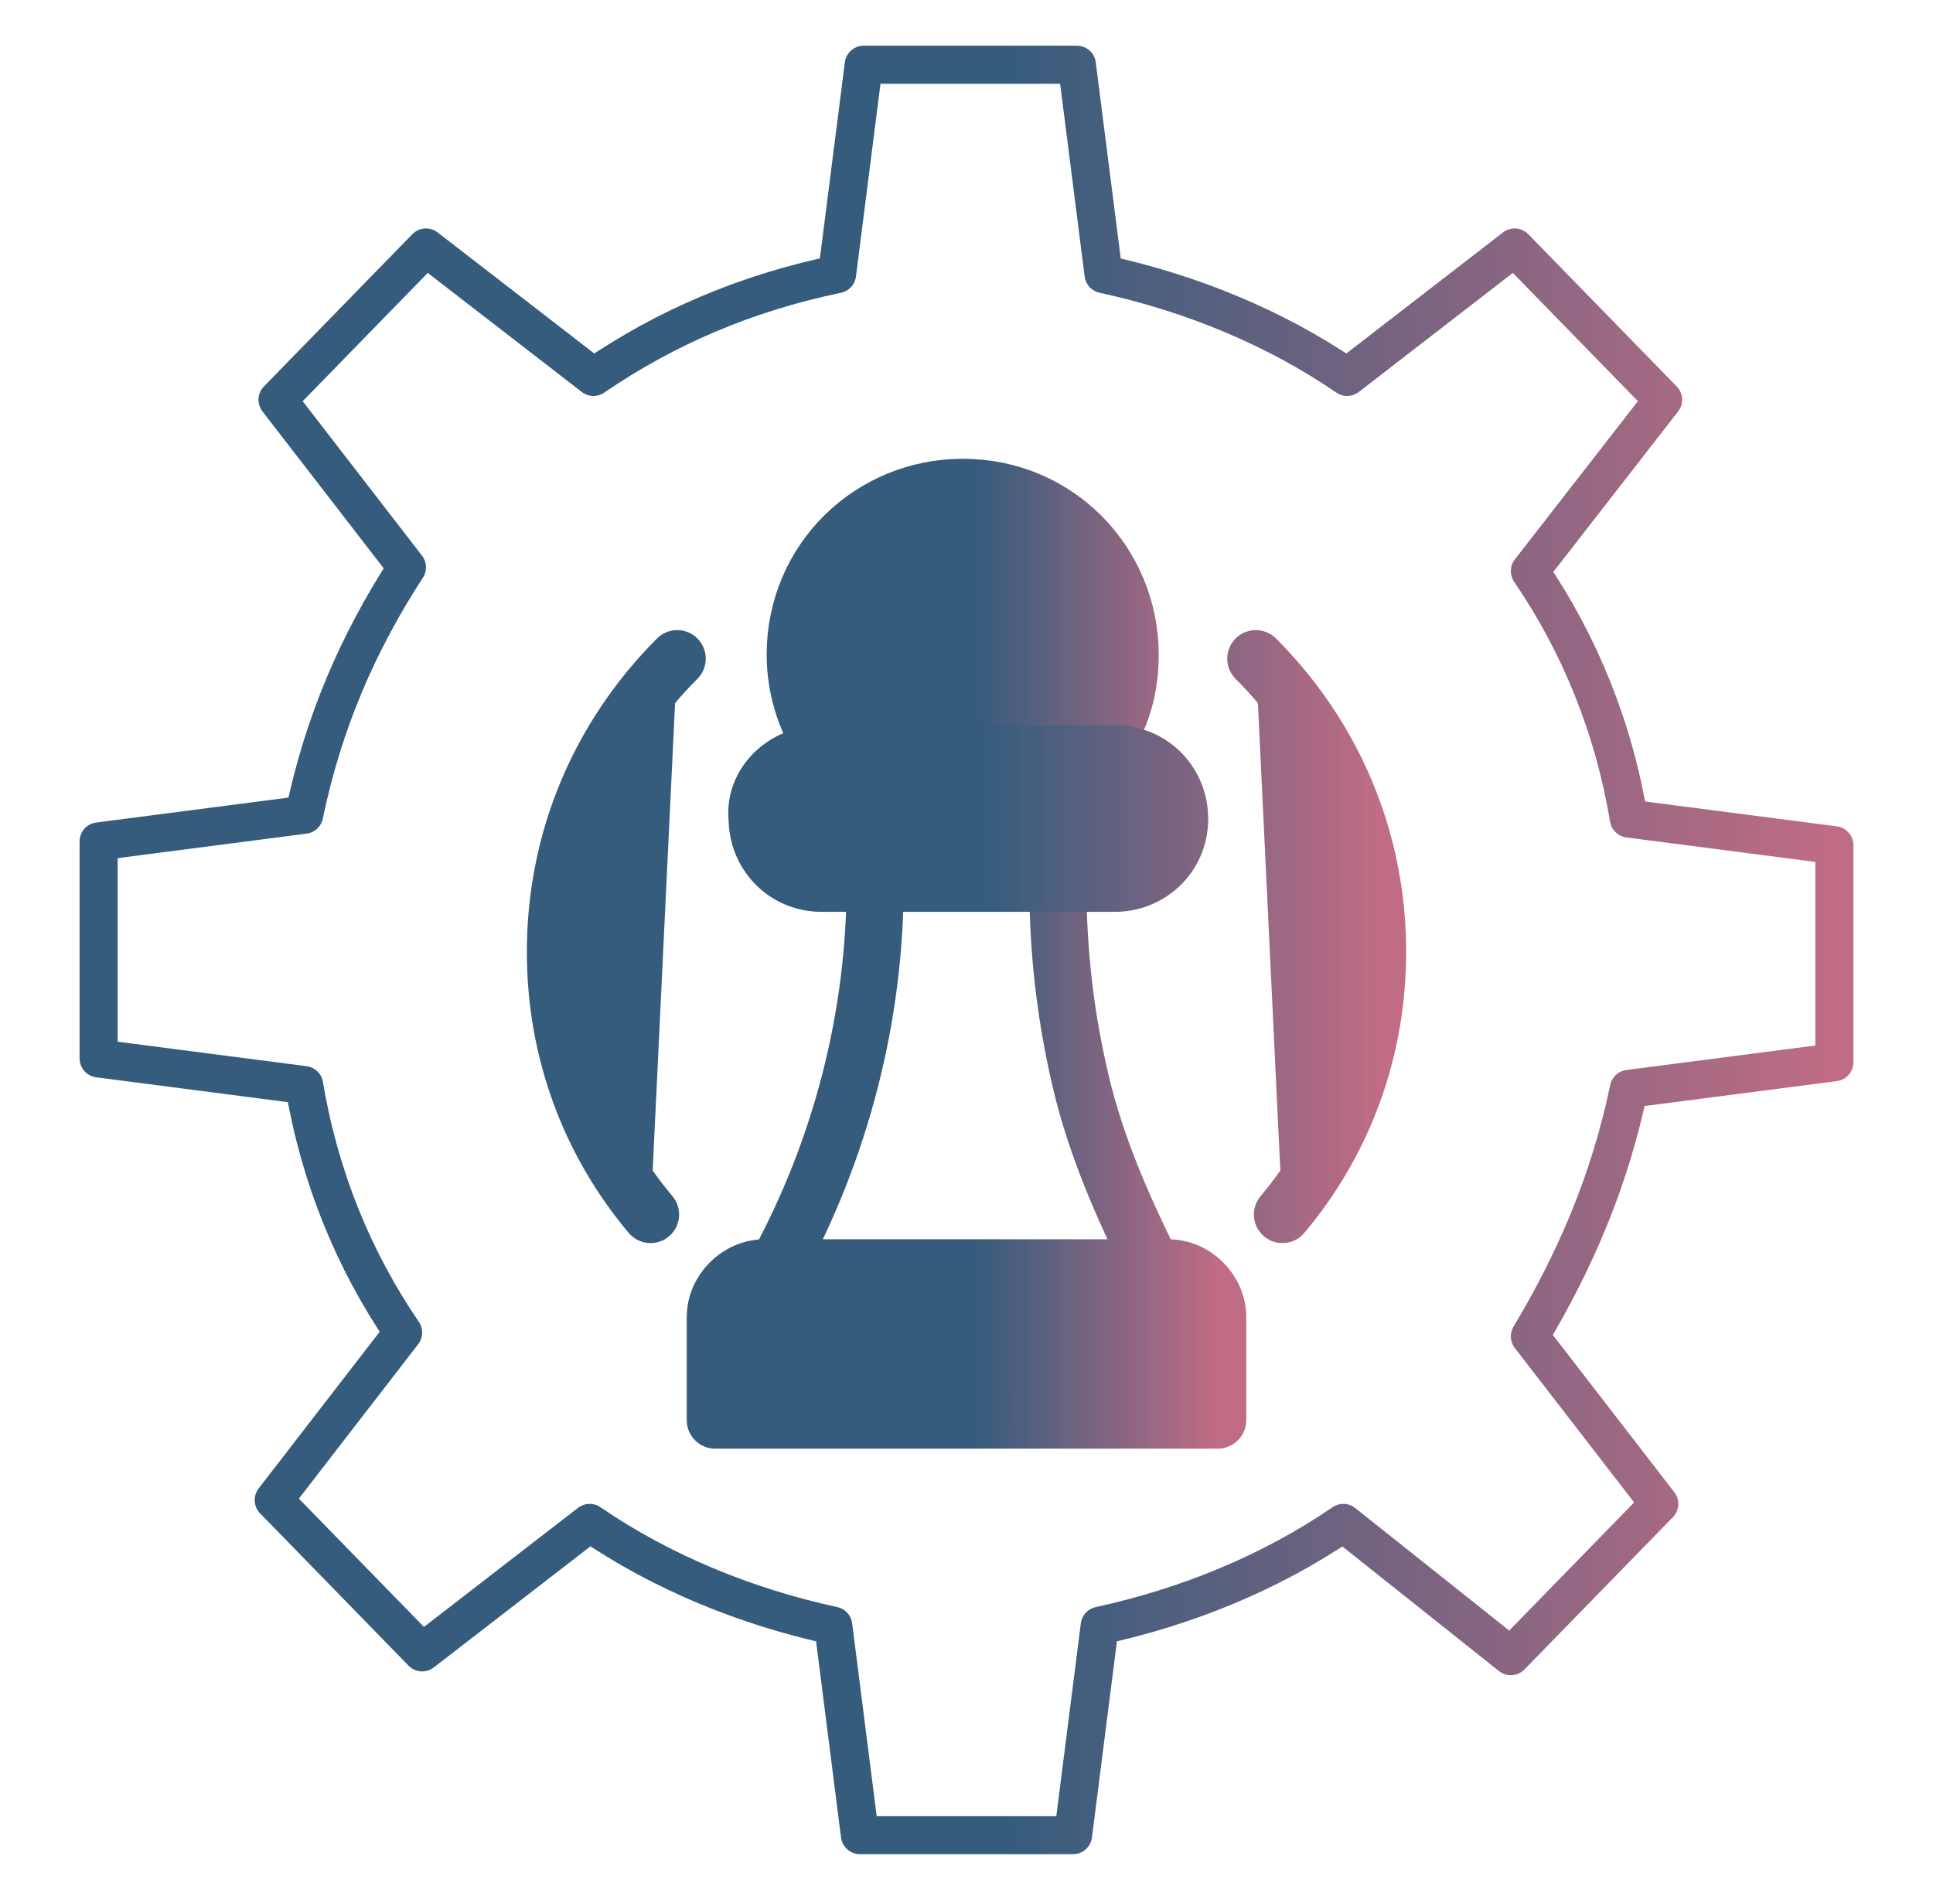
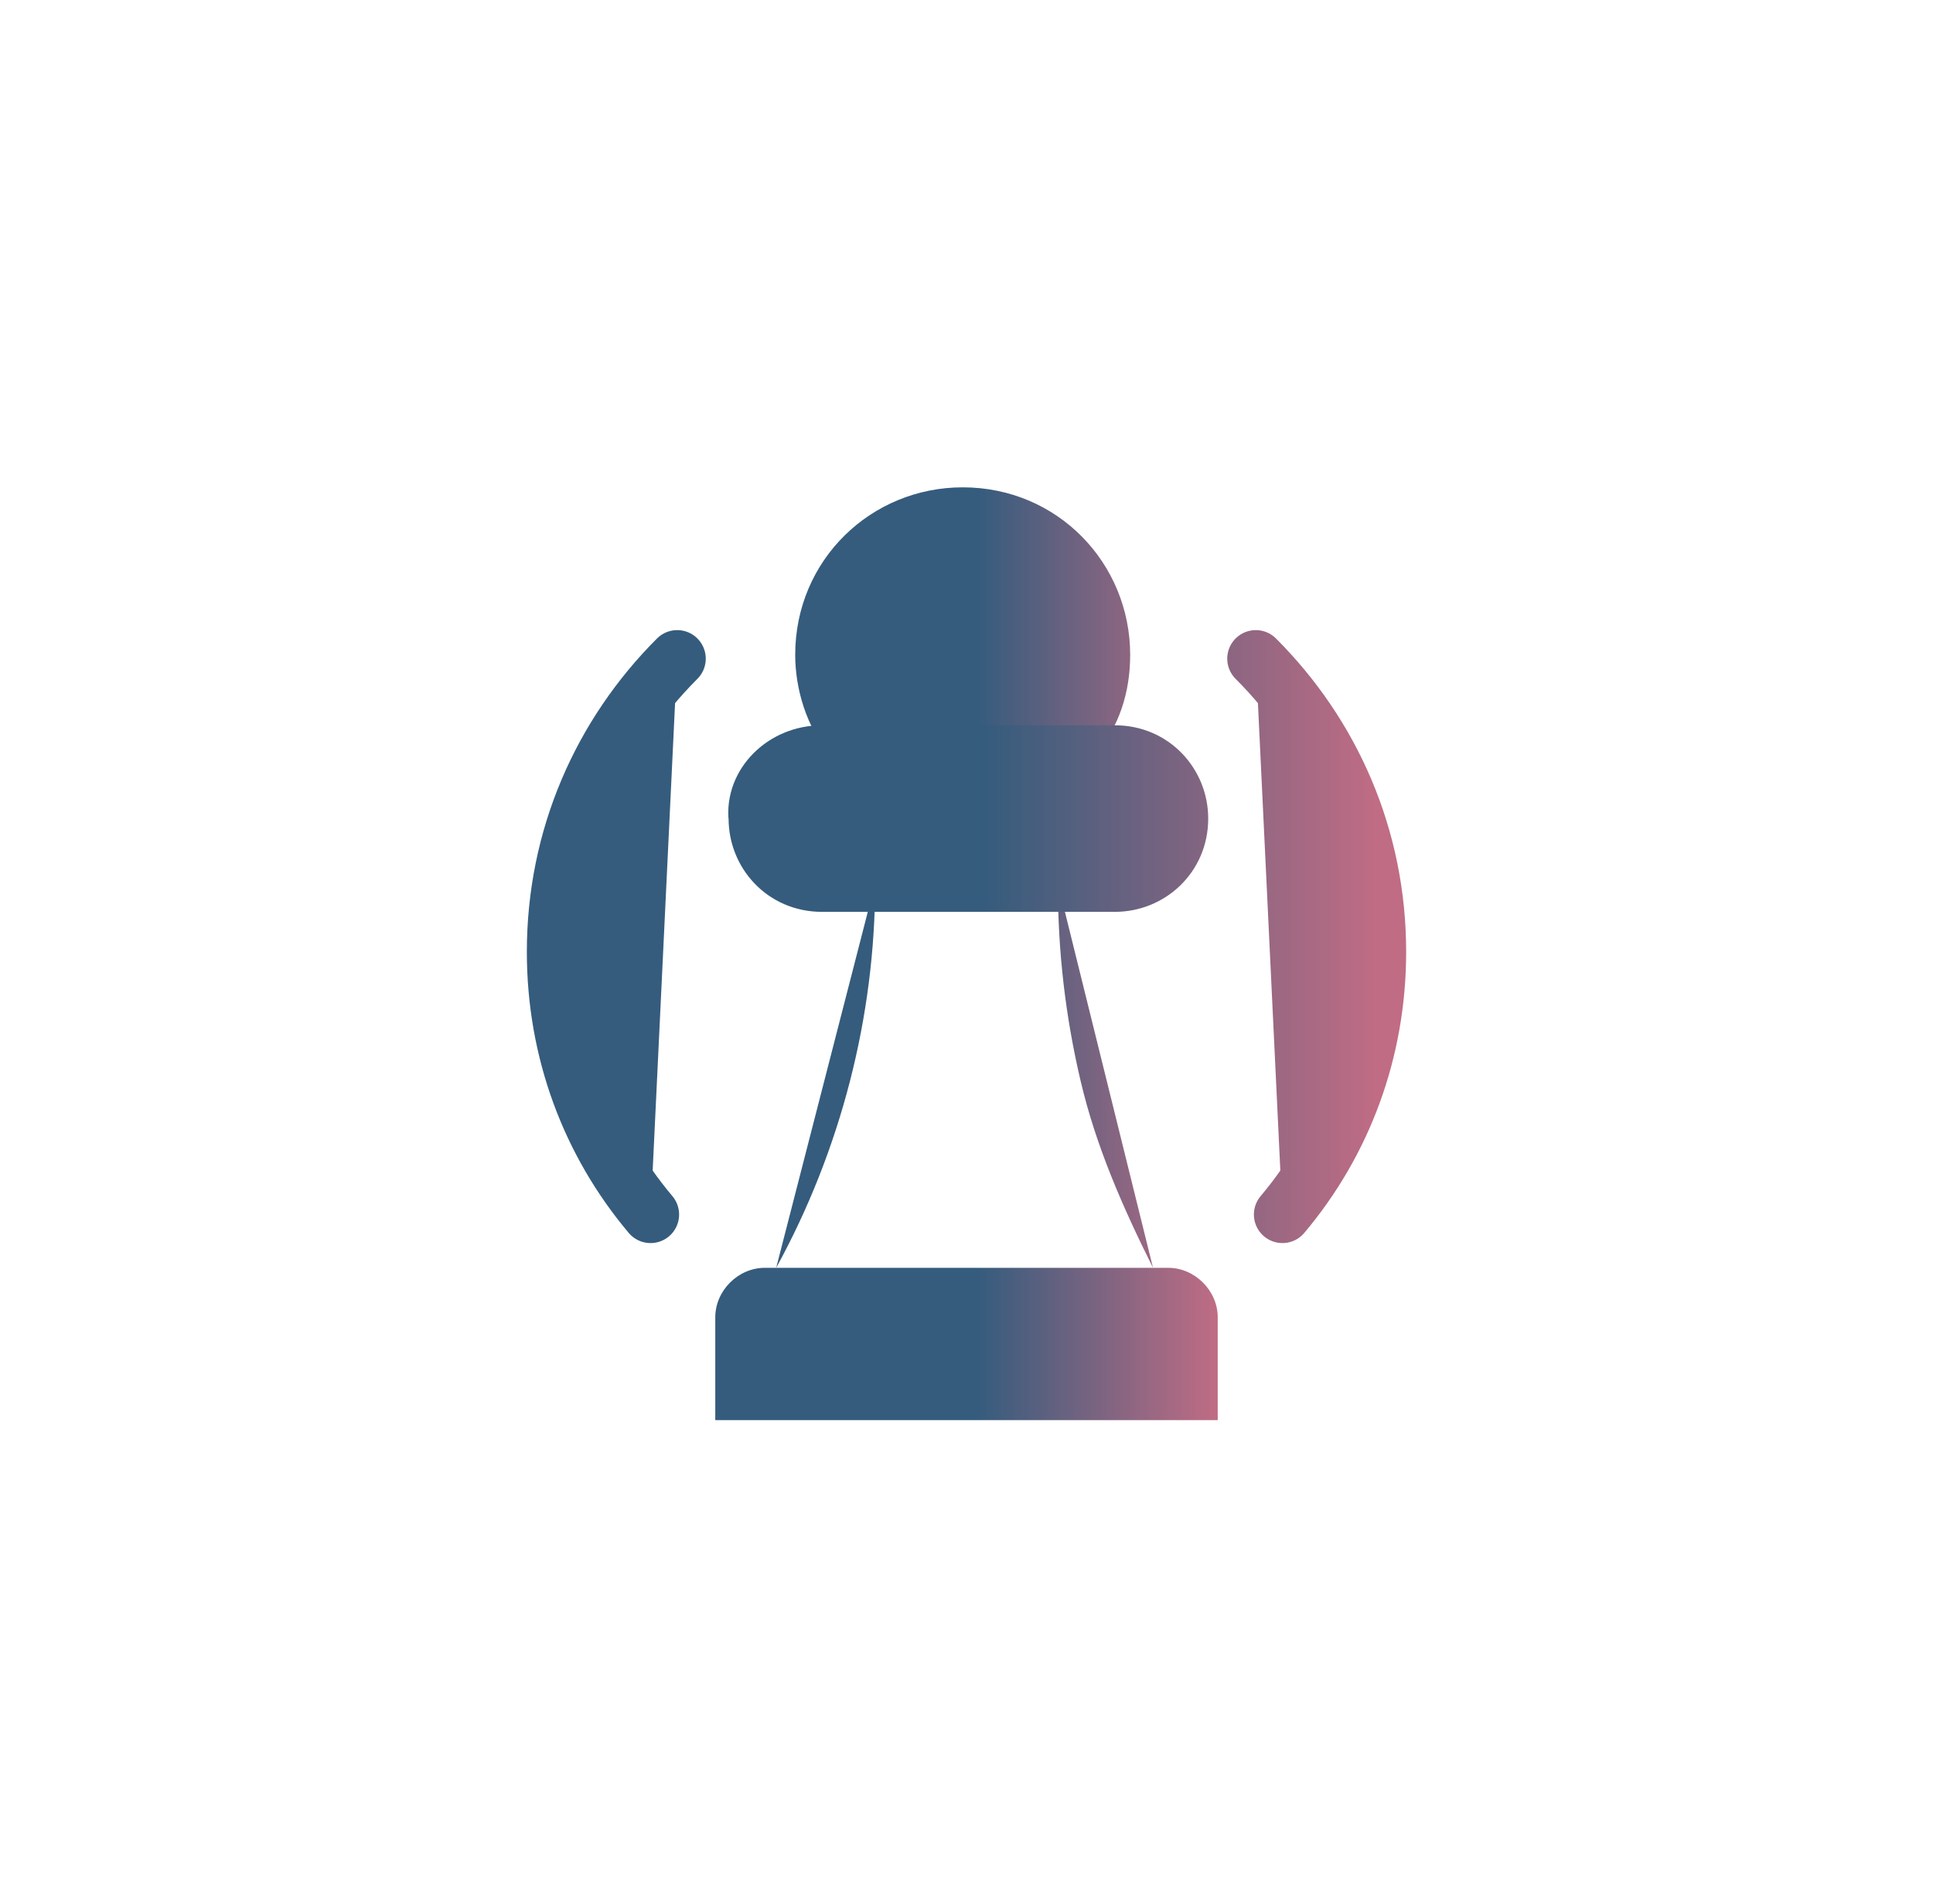
<svg xmlns="http://www.w3.org/2000/svg" width="65" height="64" viewBox="0 0 65 64" fill="none">
-   <path d="M54.772 36.608C54.132 39.68 52.98 42.368 51.444 44.928L55.796 50.56L50.804 55.68L45.172 51.2C42.74 52.864 39.924 54.016 36.98 54.656L36.084 61.696H28.916L28.02 54.656C25.076 54.016 22.26 52.864 19.828 51.2L14.196 55.552L9.204 50.432L13.556 44.8C11.892 42.368 10.74 39.552 10.228 36.48L3.316 35.584V28.288L10.228 27.392C10.868 24.32 12.02 21.632 13.684 19.072L9.332 13.44L14.324 8.32L19.956 12.672C22.388 11.008 25.076 9.856 28.148 9.216L29.044 2.176H36.212L37.108 9.216C40.052 9.856 42.868 11.008 45.3 12.672L50.932 8.32L55.924 13.44L51.444 19.2C53.108 21.632 54.26 24.448 54.772 27.52L61.684 28.416V35.712L54.772 36.608Z" stroke="url(#paint0_linear_119_147)" stroke-width="1.28" stroke-miterlimit="10" stroke-linecap="round" stroke-linejoin="round" />
  <path d="M27.892 25.344C27.124 24.448 26.74 23.168 26.74 22.016C26.74 18.816 29.3 16.384 32.372 16.384C35.572 16.384 38.004 18.944 38.004 22.016C38.004 23.296 37.62 24.448 36.852 25.344M35.572 29.696C35.572 32 35.828 34.176 36.34 36.352C36.852 38.528 37.748 40.576 38.772 42.624M26.1 42.624C28.276 38.656 29.428 34.176 29.428 29.696L26.1 42.624ZM24.052 47.744H40.948V44.288C40.948 43.392 40.18 42.624 39.284 42.624H25.716C24.82 42.624 24.052 43.392 24.052 44.288V47.744Z" fill="url(#paint1_linear_119_147)" />
-   <path d="M27.892 25.344C27.124 24.448 26.74 23.168 26.74 22.016C26.74 18.816 29.3 16.384 32.372 16.384C35.572 16.384 38.004 18.944 38.004 22.016C38.004 23.296 37.62 24.448 36.852 25.344M35.572 29.696C35.572 32 35.828 34.176 36.34 36.352C36.852 38.528 37.748 40.576 38.772 42.624M26.1 42.624C28.276 38.656 29.428 34.176 29.428 29.696M24.052 47.744H40.948V44.288C40.948 43.392 40.18 42.624 39.284 42.624H25.716C24.82 42.624 24.052 43.392 24.052 44.288V47.744Z" stroke="url(#paint2_linear_119_147)" stroke-width="1.92" stroke-miterlimit="10" stroke-linecap="round" stroke-linejoin="round" />
  <path d="M27.636 25.344H37.492C38.772 25.344 39.668 26.368 39.668 27.52C39.668 28.8 38.644 29.696 37.492 29.696H27.636C26.356 29.696 25.46 28.672 25.46 27.52C25.332 26.368 26.356 25.344 27.636 25.344ZM21.876 40.832C19.828 38.4 18.676 35.328 18.676 32C18.676 28.16 20.212 24.704 22.772 22.144M42.228 22.144C44.788 24.704 46.324 28.16 46.324 32C46.324 35.328 45.172 38.4 43.124 40.832" fill="url(#paint3_linear_119_147)" />
  <path d="M21.876 40.832C19.828 38.4 18.676 35.328 18.676 32C18.676 28.16 20.212 24.704 22.772 22.144M42.228 22.144C44.788 24.704 46.324 28.16 46.324 32C46.324 35.328 45.172 38.4 43.124 40.832M27.636 25.344H37.492C38.772 25.344 39.668 26.368 39.668 27.52C39.668 28.8 38.644 29.696 37.492 29.696H27.636C26.356 29.696 25.46 28.672 25.46 27.52C25.332 26.368 26.356 25.344 27.636 25.344Z" stroke="url(#paint4_linear_119_147)" stroke-width="1.92" stroke-miterlimit="10" stroke-linecap="round" stroke-linejoin="round" />
  <defs>
    <linearGradient id="paint0_linear_119_147" x1="2.748" y1="31.478" x2="61.684" y2="31.478" gradientUnits="userSpaceOnUse">
      <stop offset="0.526" stop-color="#355C7D" />
      <stop offset="1" stop-color="#C06C84" />
    </linearGradient>
    <linearGradient id="paint1_linear_119_147" x1="23.888" y1="31.823" x2="40.948" y2="31.823" gradientUnits="userSpaceOnUse">
      <stop offset="0.526" stop-color="#355C7D" />
      <stop offset="1" stop-color="#C06C84" />
    </linearGradient>
    <linearGradient id="paint2_linear_119_147" x1="23.888" y1="31.823" x2="40.948" y2="31.823" gradientUnits="userSpaceOnUse">
      <stop offset="0.526" stop-color="#355C7D" />
      <stop offset="1" stop-color="#C06C84" />
    </linearGradient>
    <linearGradient id="paint3_linear_119_147" x1="18.407" y1="31.344" x2="46.324" y2="31.344" gradientUnits="userSpaceOnUse">
      <stop offset="0.526" stop-color="#355C7D" />
      <stop offset="1" stop-color="#C06C84" />
    </linearGradient>
    <linearGradient id="paint4_linear_119_147" x1="18.407" y1="31.344" x2="46.324" y2="31.344" gradientUnits="userSpaceOnUse">
      <stop offset="0.526" stop-color="#355C7D" />
      <stop offset="1" stop-color="#C06C84" />
    </linearGradient>
  </defs>
</svg>